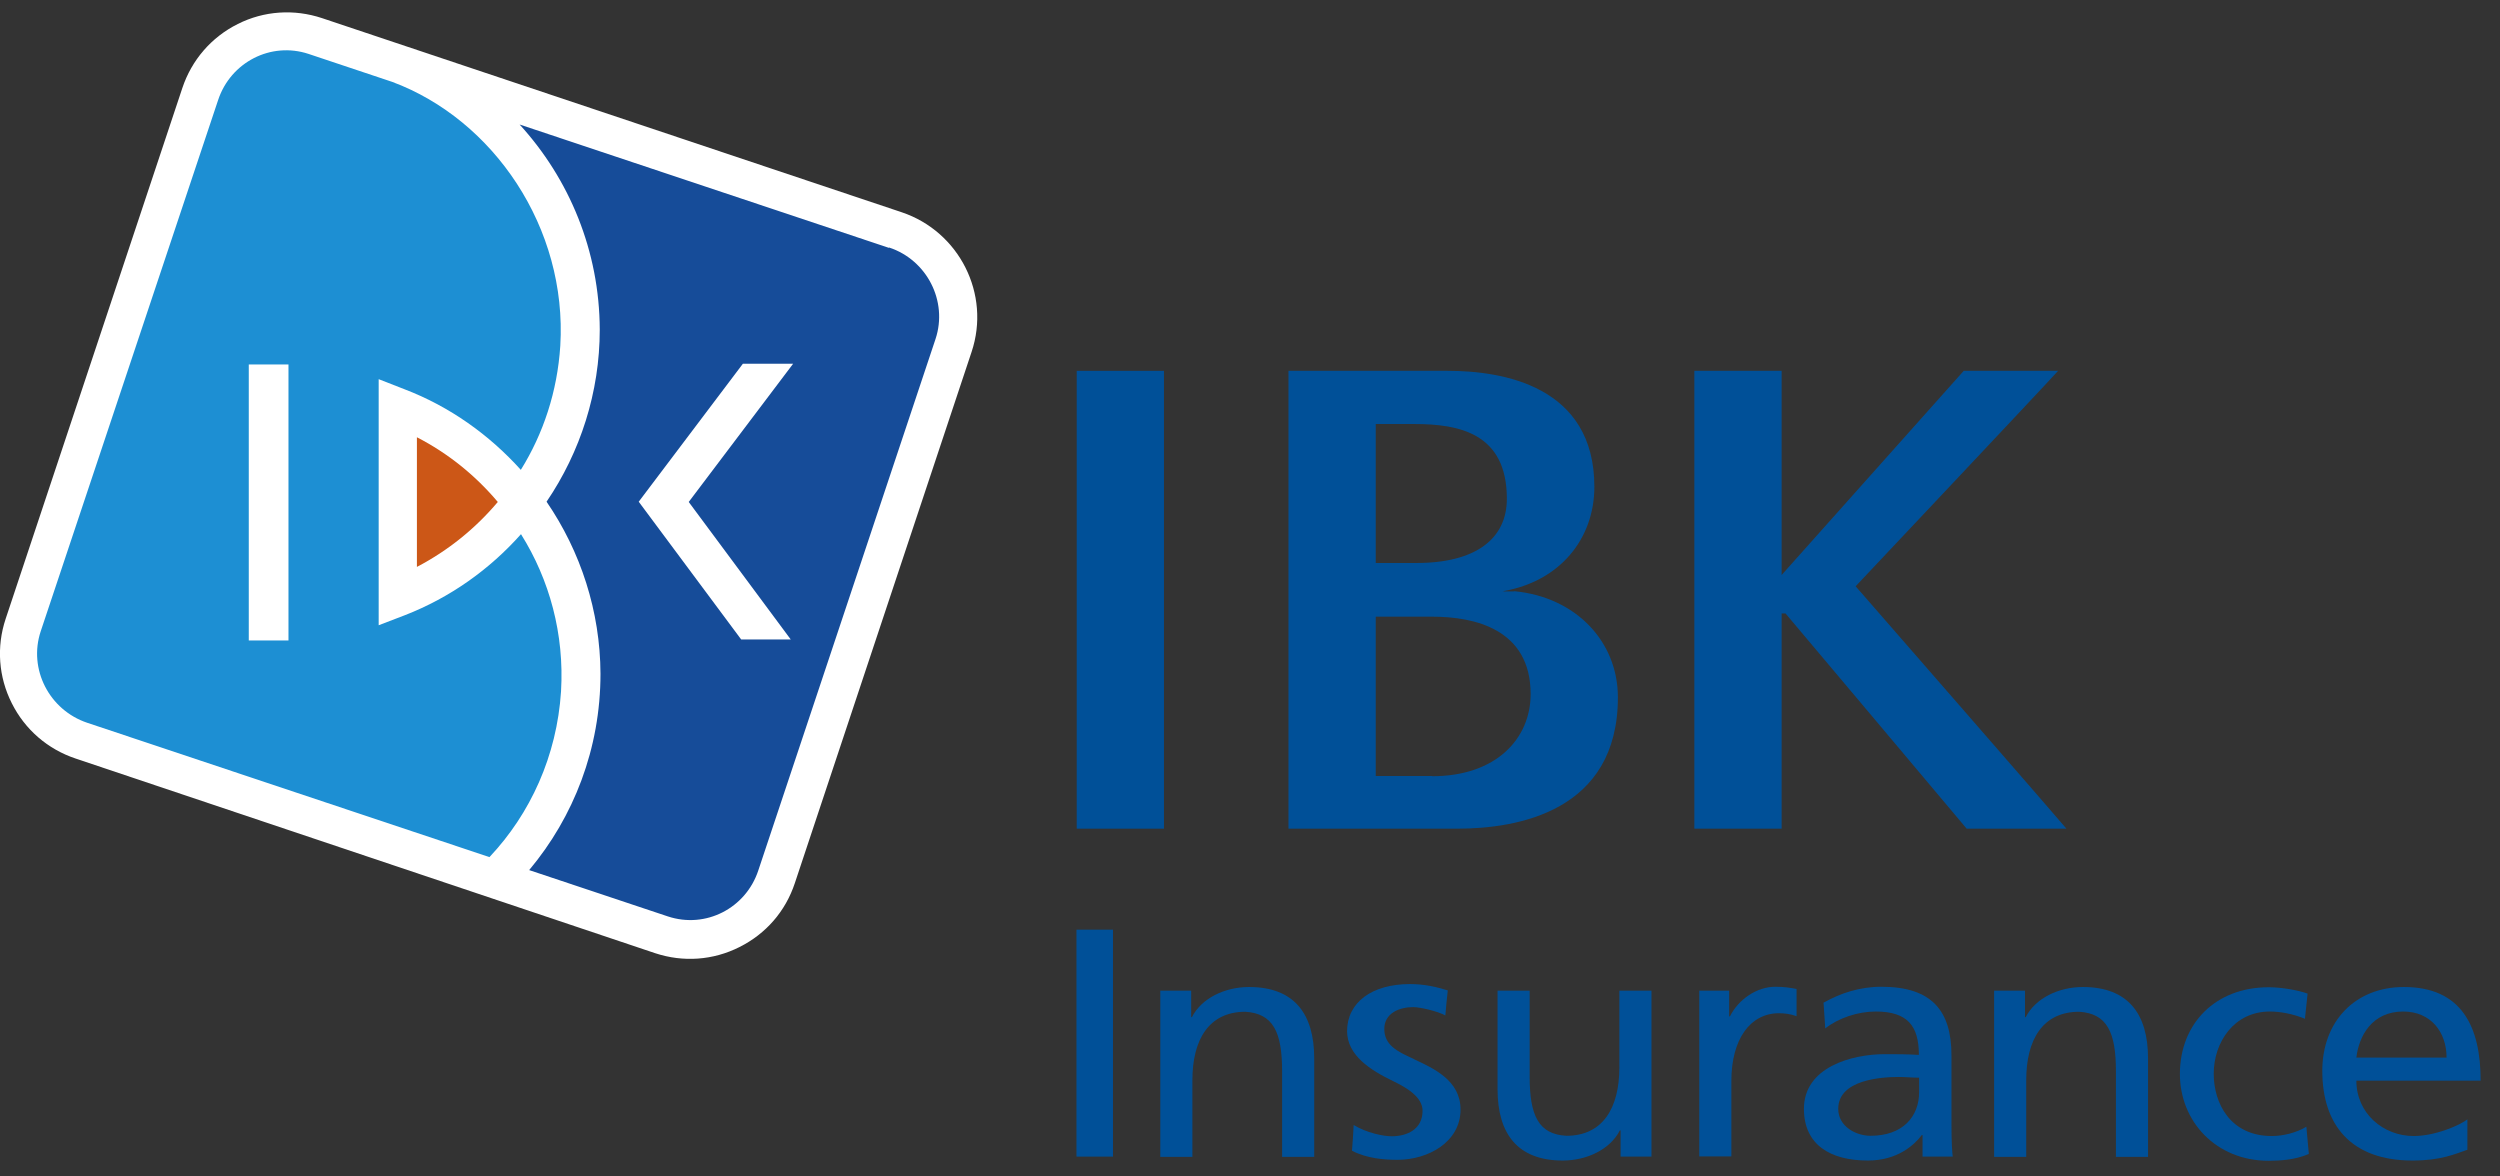
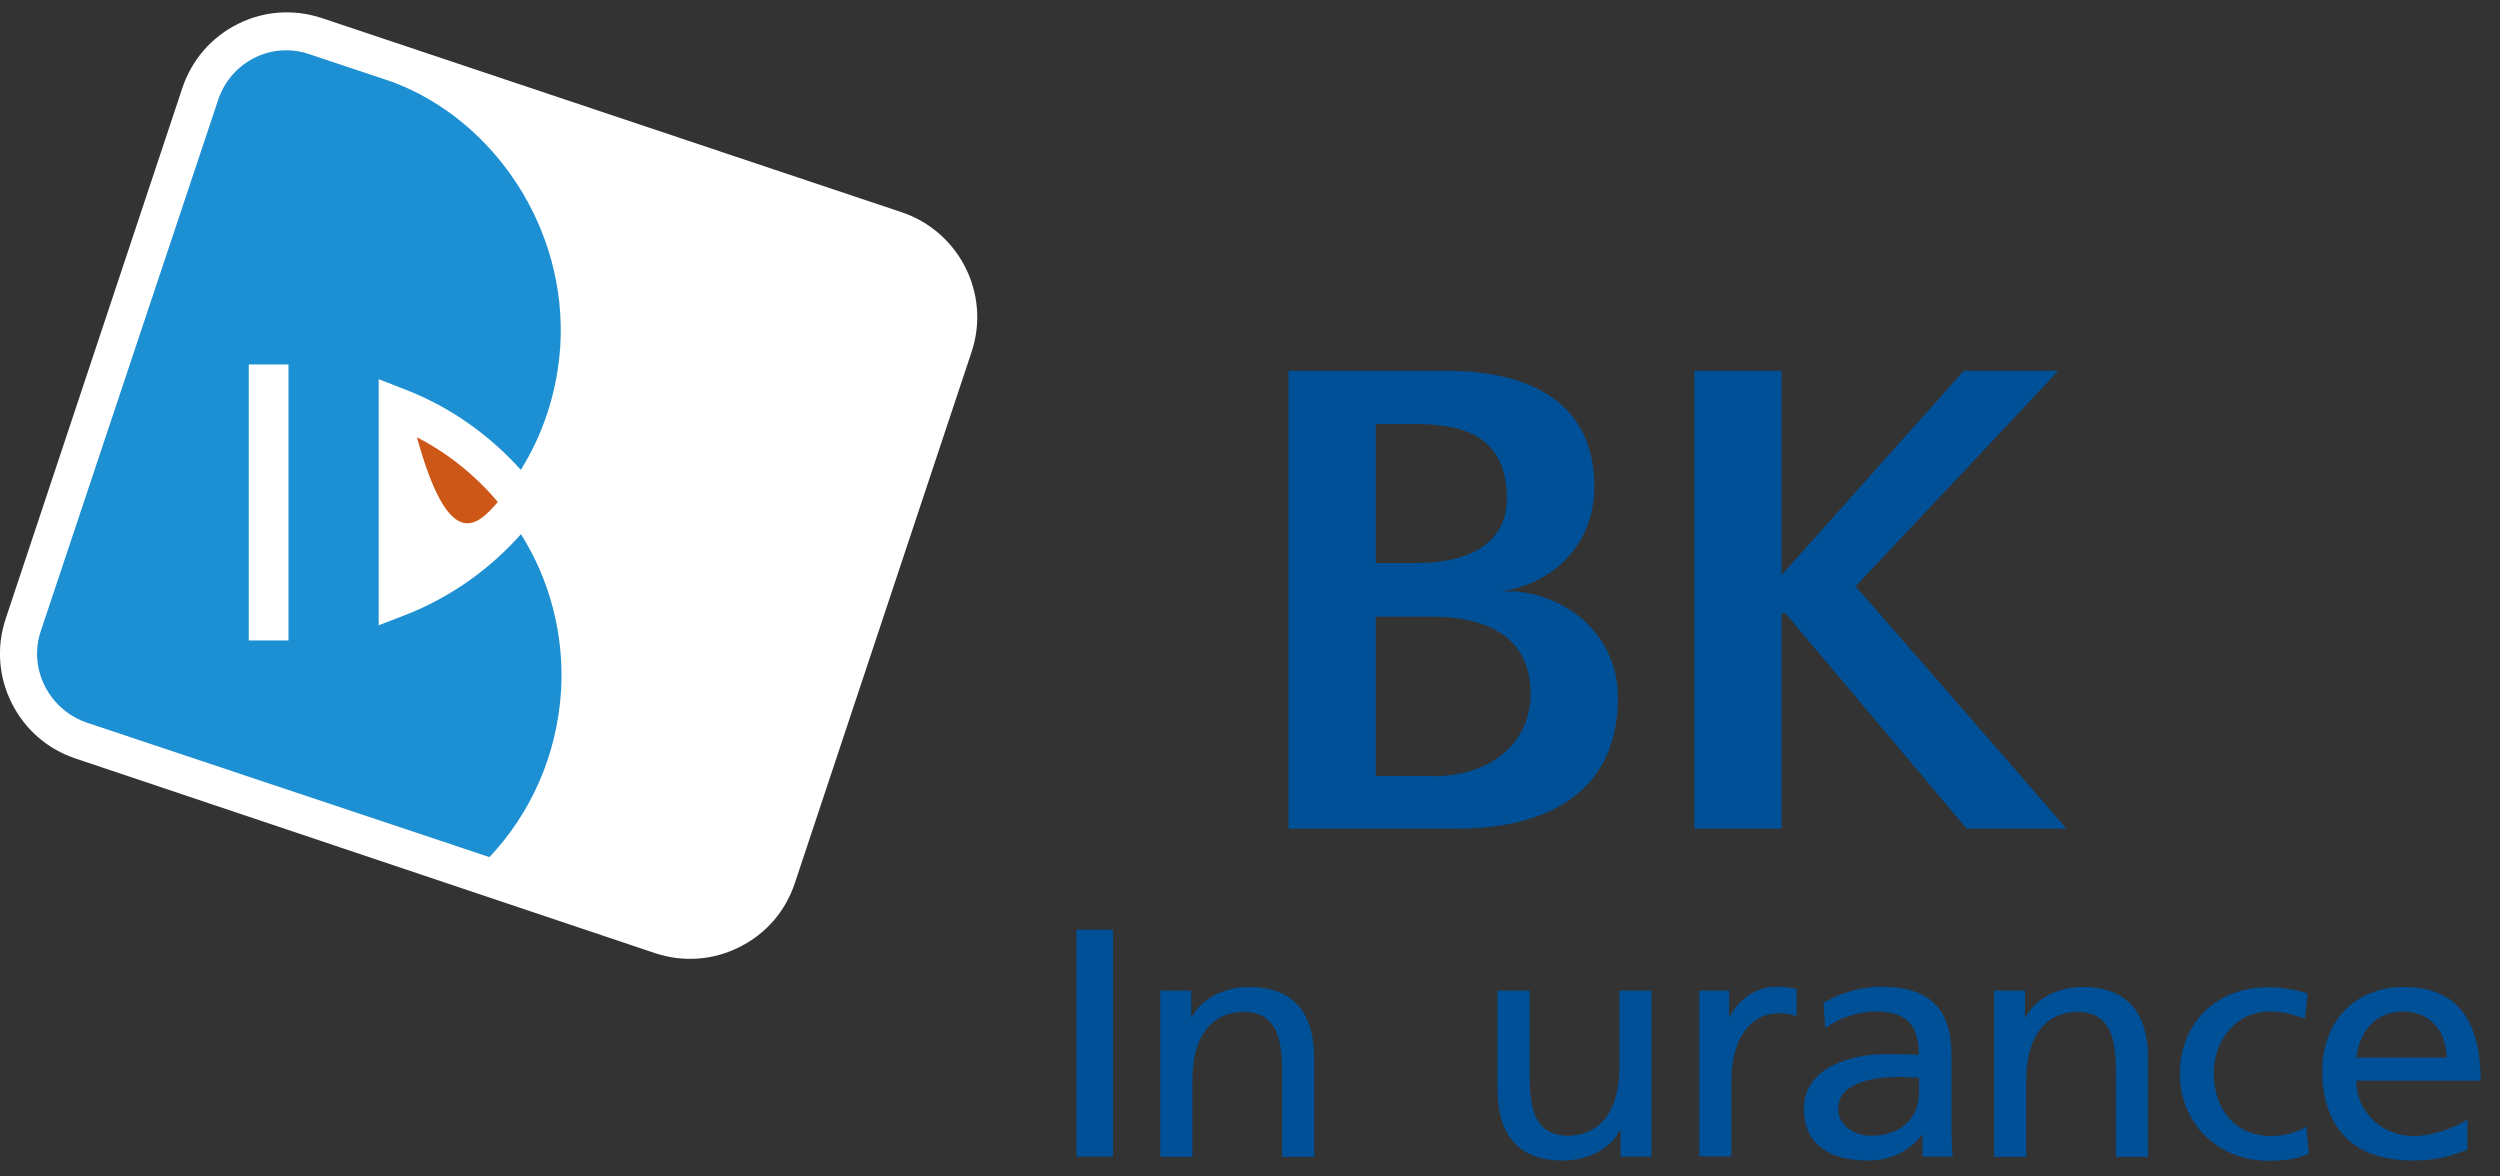
<svg xmlns="http://www.w3.org/2000/svg" viewBox="0 0 102 48" fill="none">
  <rect x="0" y="0" width="102" height="48" fill="#333333" stroke="none" />
  <path d="M9.7 0.98C8.62 1.52 7.82 2.45 7.44 3.59L0.23 25.25C-0.15 26.39 -0.06 27.62 0.48 28.69C1.02 29.77 1.95 30.57 3.09 30.95L26.73 38.89C27.88 39.27 29.1 39.18 30.17 38.64C31.25 38.1 32.05 37.18 32.43 36.03L39.64 14.36C40.43 12 39.14 9.45 36.79 8.66L13.14 0.74C12 0.36 10.77 0.44 9.7 0.98Z" fill="white" />
  <path d="M21.26 21.79C19.98 23.23 18.37 24.38 16.52 25.1L15.45 25.51V15.47L16.5 15.88C18.36 16.59 19.97 17.75 21.25 19.17C22.17 17.69 22.74 15.97 22.86 14.11C23.15 9.3 20.14 4.88 16 3.34L12.59 2.2C11.05 1.69 9.41 2.54 8.9 4.08L1.66 25.76C1.15 27.3 2.01 28.97 3.56 29.49L19.97 34.97C21.64 33.2 22.72 30.84 22.89 28.21C23.03 25.87 22.42 23.65 21.26 21.8V21.79ZM11.77 26.13H10.15V14.87H11.77V26.13Z" fill="#1D8FD3" />
-   <path d="M20.31 20.48C19.4 19.4 18.29 18.5 17.01 17.84V23.13C18.29 22.46 19.4 21.56 20.31 20.48Z" fill="#CC5717" />
-   <path d="M36.26 10.11L21.2 5.08C23.22 7.29 24.46 10.23 24.47 13.45C24.47 16 23.68 18.44 22.3 20.47C23.69 22.5 24.49 24.94 24.5 27.49C24.5 30.54 23.41 33.33 21.59 35.5L27.25 37.39C28.79 37.9 30.43 37.06 30.94 35.51L38.17 13.83C38.68 12.29 37.82 10.61 36.28 10.1L36.26 10.11ZM32.27 26.09H30.24L26.06 20.47L30.31 14.84H32.36L28.1 20.48L32.27 26.1V26.09Z" fill="#164C99" />
-   <path d="M47.49 15.13V33.81H43.93V15.13H47.49Z" fill="#005098" />
+   <path d="M20.31 20.48C19.4 19.4 18.29 18.5 17.01 17.84C18.29 22.46 19.4 21.56 20.31 20.48Z" fill="#CC5717" />
  <path d="M61.78 24.13H61.31L61.38 24.11C63.64 23.7 65.05 21.99 65.05 19.86C65.05 15.74 61.3 15.13 59.07 15.13H52.57V33.81H59.46C61.91 33.81 66.01 33.11 66.01 28.45C66.01 26.18 64.3 24.36 61.78 24.12V24.13ZM56.13 17.3H57.71C59.54 17.3 61.48 17.68 61.48 20.35C61.48 21.96 60.24 22.97 57.79 22.97H56.13V17.31V17.3ZM58.43 31.66H56.13V25.16H58.43C60.15 25.16 62.45 25.66 62.45 28.32C62.45 30.12 61.06 31.67 58.43 31.67V31.66Z" fill="#005098" />
  <path d="M83.97 15.13C83.65 15.5 75.71 23.92 75.71 23.92C75.71 23.92 84.01 33.44 84.31 33.81H80.24C80.17 33.72 72.85 25.03 72.85 25.03H72.69V33.81H69.13V15.13H72.69V23.46C72.69 23.46 80.05 15.21 80.12 15.13H83.98H83.97Z" fill="#005098" />
-   <path d="M54.96 42.06C54.96 43.06 55.91 43.66 56.84 44.11C57.4 44.38 58.04 44.76 58.04 45.32C58.04 46.09 57.39 46.36 56.78 46.36C56.44 46.36 55.75 46.22 55.23 45.9C55.23 45.97 55.17 46.92 55.16 46.95C55.78 47.27 56.48 47.32 57.02 47.32C58.26 47.32 59.59 46.6 59.59 45.27C59.59 44.08 58.49 43.59 57.7 43.22L57.67 43.2C56.97 42.89 56.48 42.62 56.48 41.98C56.48 41.34 57.09 41.09 57.66 41.09C57.93 41.09 58.64 41.25 58.97 41.43C58.97 41.37 59.06 40.44 59.07 40.41C58.62 40.27 58.13 40.15 57.53 40.15C55.97 40.15 54.96 40.9 54.96 42.08V42.06Z" fill="#005098" />
  <path d="M43.92 37.93H45.41V47.19H43.92V37.93Z" fill="#005098" />
  <path d="M47.33 40.42H48.6V41.5H48.63C49.02 40.73 49.97 40.27 50.96 40.27C52.8 40.27 53.62 41.36 53.62 43.18V47.2H52.31V43.7C52.31 42.12 51.95 41.35 50.81 41.28C49.32 41.28 48.65 42.42 48.65 44.07V47.2H47.34V40.43L47.33 40.42Z" fill="#005098" />
  <path d="M67.39 47.19H66.12V46.12H66.09C65.7 46.89 64.75 47.35 63.76 47.35C61.92 47.35 61.1 46.26 61.1 44.44V40.42H62.41V43.93C62.41 45.51 62.77 46.28 63.91 46.34C65.4 46.34 66.07 45.2 66.07 43.55V40.42H67.38V47.19H67.39Z" fill="#005098" />
  <path d="M69.32 40.42H70.55V41.47H70.58C70.93 40.77 71.68 40.26 72.43 40.26C72.82 40.26 73.02 40.3 73.3 40.35V41.46C73.06 41.37 72.8 41.34 72.58 41.34C71.41 41.34 70.64 42.4 70.64 44.1V47.18H69.33V40.41L69.32 40.42Z" fill="#005098" />
  <path d="M74.42 40.9C75.08 40.53 75.86 40.26 76.76 40.26C78.8 40.26 79.62 41.22 79.62 43.06V45.86C79.62 46.63 79.65 46.99 79.67 47.19H78.44V46.31H78.41C78.1 46.72 77.41 47.35 76.21 47.35C74.68 47.35 73.6 46.71 73.6 45.24C73.6 43.54 75.55 43.01 76.9 43.01C77.42 43.01 77.78 43.01 78.29 43.04C78.29 41.87 77.84 41.27 76.53 41.27C75.79 41.27 75 41.54 74.47 41.96L74.4 40.9H74.42ZM78.31 43.97C78.03 43.97 77.75 43.94 77.47 43.94C76.76 43.94 75 44.05 75 45.24C75 45.96 75.72 46.34 76.32 46.34C77.62 46.34 78.3 45.57 78.3 44.56V43.96L78.31 43.97Z" fill="#005098" />
  <path d="M81.35 40.42H82.62V41.5H82.65C83.04 40.73 83.99 40.27 84.98 40.27C86.82 40.27 87.64 41.36 87.64 43.18V47.2H86.33V43.7C86.33 42.12 85.97 41.35 84.83 41.28C83.34 41.28 82.67 42.42 82.67 44.07V47.2H81.36V40.43L81.35 40.42Z" fill="#005098" />
  <path d="M94.03 41.56C93.53 41.36 93.03 41.27 92.61 41.27C91.15 41.27 90.32 42.52 90.32 43.81C90.32 45.02 91 46.35 92.69 46.35C93.14 46.35 93.69 46.22 94.1 45.97L94.2 47.08C93.66 47.32 93.03 47.36 92.56 47.36C90.41 47.36 88.94 45.75 88.94 43.82C88.94 41.76 90.39 40.28 92.56 40.28C93.09 40.28 93.77 40.4 94.15 40.54L94.04 41.58L94.03 41.56Z" fill="#005098" />
  <path d="M100.67 46.91C100.17 47.08 99.6 47.35 98.43 47.35C95.91 47.35 94.75 45.89 94.75 43.69C94.75 41.69 96.07 40.27 98.08 40.27C100.45 40.27 101.21 41.91 101.21 44.09H96.14C96.14 45.43 97.24 46.35 98.48 46.35C99.34 46.35 100.35 45.92 100.67 45.67V46.92V46.91ZM99.82 43.15C99.82 42.11 99.18 41.27 98.05 41.27C96.77 41.27 96.24 42.28 96.14 43.15H99.82Z" fill="#005098" />
</svg>